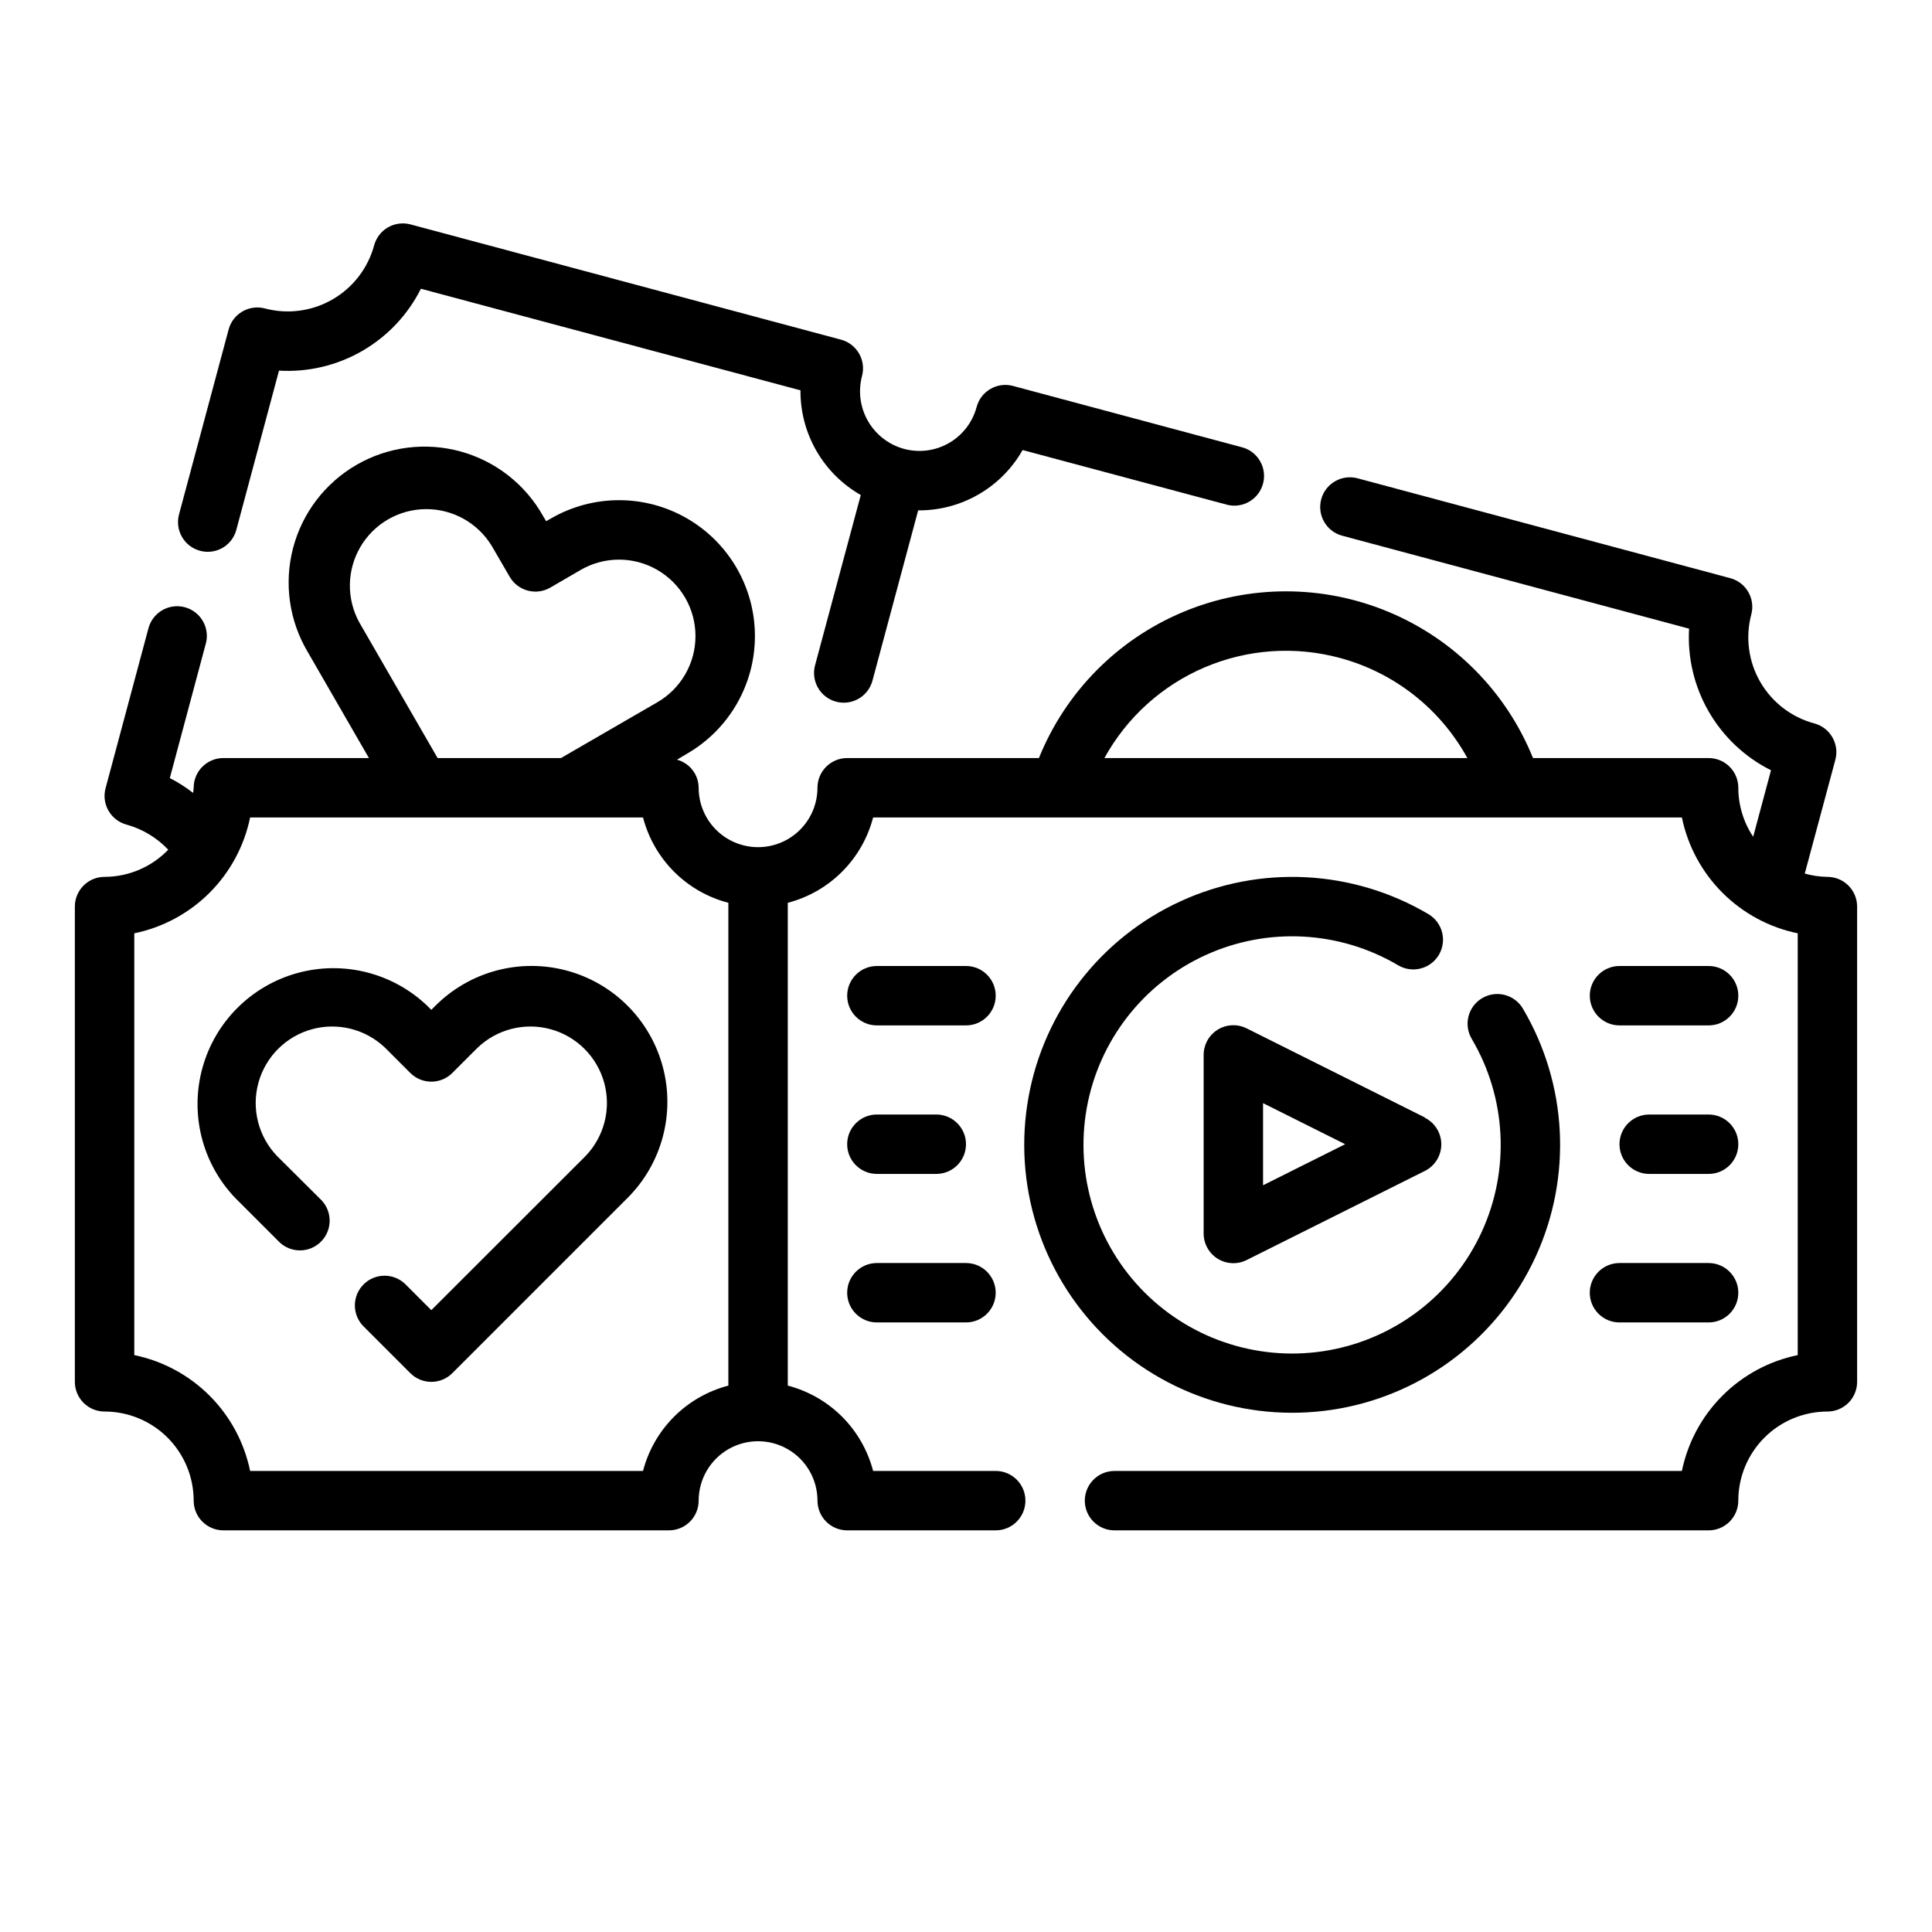
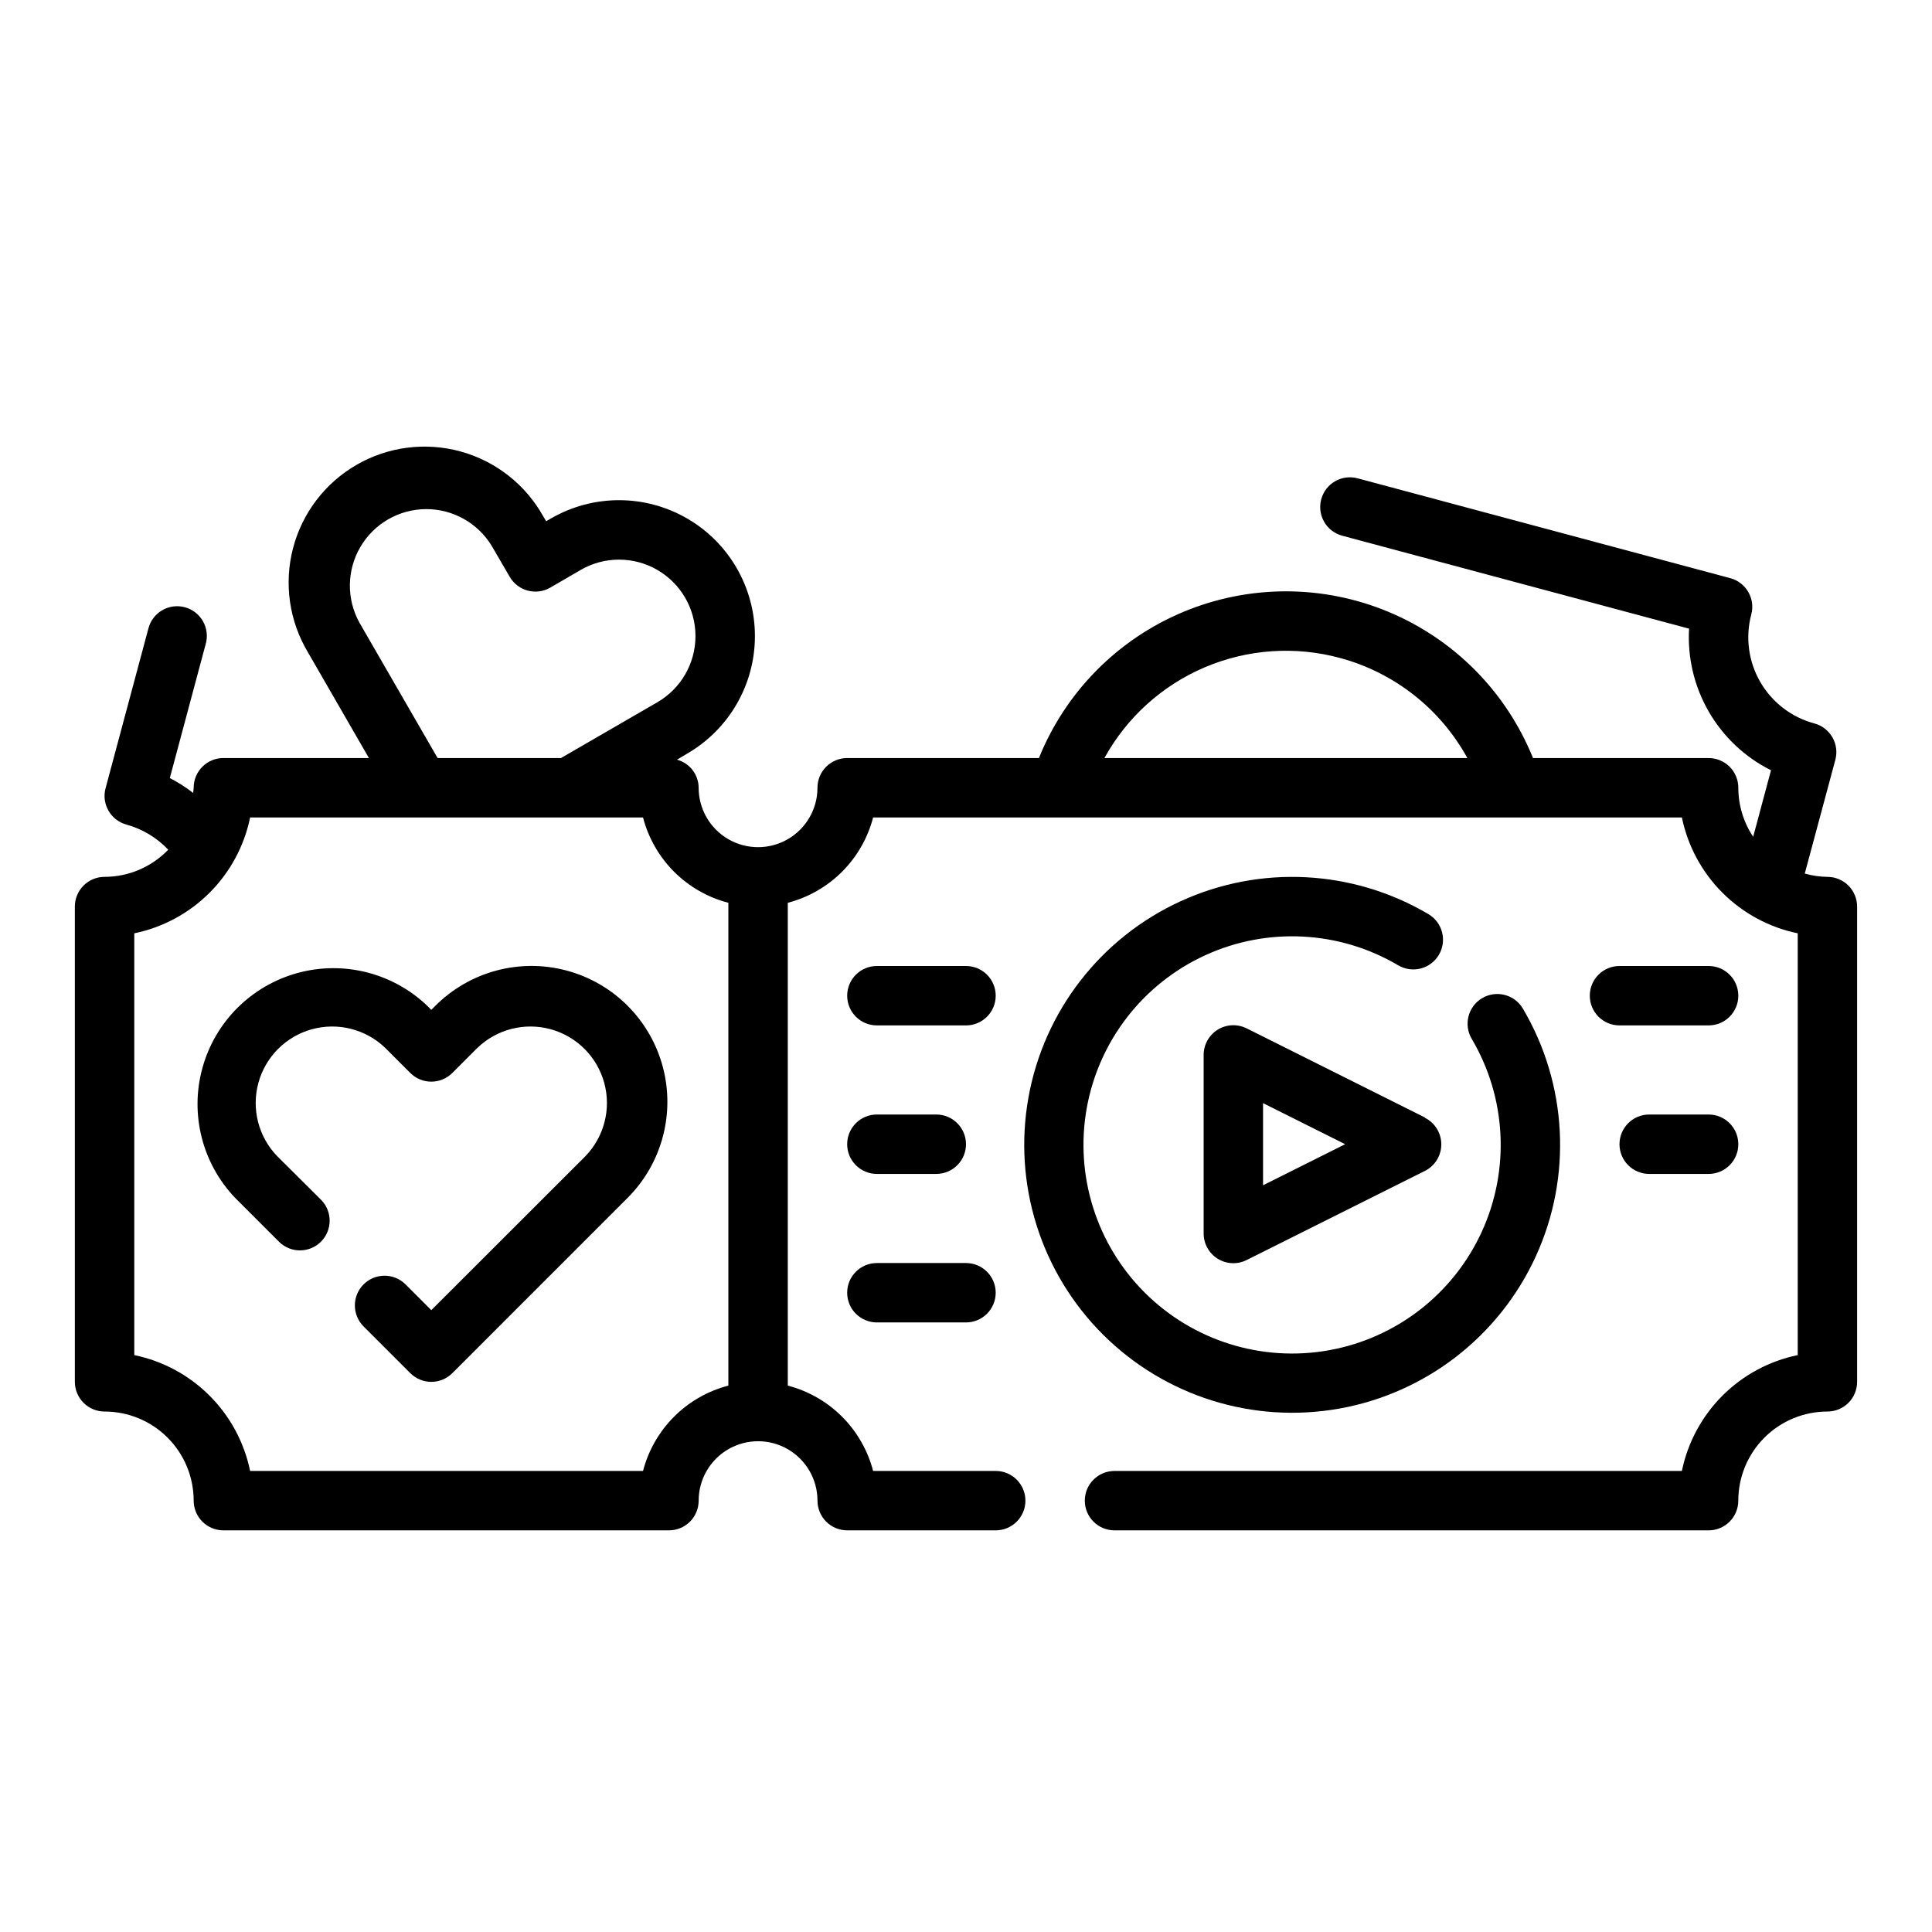
<svg xmlns="http://www.w3.org/2000/svg" fill="#000000" width="800px" height="800px" version="1.1" viewBox="144 144 512 512">
  <g>
-     <path d="m197 289.96c2.016 0.551 4.168 0.273 5.977-0.773 1.812-1.047 3.129-2.769 3.656-4.793l11.305-42.172c7.703 0.453 15.371-1.359 22.055-5.219 6.684-3.856 12.09-9.586 15.551-16.484l100.59 26.922c-0.043 5.629 1.414 11.164 4.223 16.039 2.809 4.879 6.867 8.918 11.758 11.703l-12.113 45.113h-0.004c-0.543 2.019-0.262 4.168 0.781 5.977 1.039 1.812 2.762 3.133 4.777 3.676 0.672 0.176 1.359 0.266 2.055 0.27 3.559-0.004 6.672-2.391 7.598-5.828l12.113-45.137h0.355c5.559-0.02 11.012-1.512 15.812-4.32 4.797-2.805 8.77-6.832 11.512-11.668l54.316 14.531c4.137 0.969 8.301-1.523 9.398-5.629 1.102-4.106-1.258-8.344-5.328-9.57l-60.922-16.32c-4.199-1.125-8.516 1.359-9.645 5.559-1.07 4.027-3.699 7.469-7.309 9.555-3.613 2.086-7.902 2.652-11.93 1.566-4.027-1.094-7.461-3.738-9.547-7.356-2.086-3.613-2.66-7.91-1.594-11.945 0.543-2.016 0.258-4.168-0.785-5.973-1.043-1.809-2.762-3.129-4.777-3.672l-114.09-30.543c-2.019-0.539-4.168-0.258-5.977 0.785s-3.129 2.766-3.668 4.781c-1.641 6.039-5.606 11.184-11.023 14.312-5.418 3.133-11.855 3.992-17.906 2.398-4.195-1.117-8.5 1.375-9.629 5.566l-13.152 49.035c-1.105 4.191 1.379 8.484 5.566 9.613z" />
    <path d="m259.37 410.55-1.07 1.07-1.07-1.07c-9.16-8.754-22.254-12.047-34.465-8.672-12.215 3.379-21.758 12.926-25.121 25.145-3.367 12.219-0.062 25.305 8.703 34.461l11.676 11.676-0.004-0.004c3.09 2.984 8 2.941 11.035-0.094 3.039-3.039 3.082-7.949 0.098-11.035l-11.707-11.645c-4.965-5.148-6.852-12.535-4.961-19.434 1.891-6.898 7.281-12.293 14.18-14.188 6.898-1.895 14.285-0.012 19.438 4.953l6.637 6.637v-0.004c3.074 3.074 8.055 3.074 11.129 0l6.637-6.637v0.004c5.152-4.965 12.539-6.848 19.438-4.953 6.898 1.895 12.285 7.289 14.18 14.188 1.891 6.898 0.004 14.285-4.965 19.434l-40.855 40.824-6.918-6.918c-3.09-2.984-8-2.941-11.035 0.094-3.035 3.039-3.078 7.949-0.098 11.035l12.484 12.484h0.004c3.074 3.074 8.055 3.074 11.129 0l46.445-46.445v0.004c9.098-9.098 12.652-22.355 9.324-34.781s-13.031-22.137-25.457-25.465c-12.426-3.332-25.684 0.219-34.785 9.312z" />
    <path d="m628.29 376.38c-2.035-0.027-4.055-0.324-6.008-0.875l8.102-30.141c0.543-2.019 0.258-4.172-0.785-5.981-1.047-1.812-2.769-3.133-4.789-3.672-6.039-1.621-11.184-5.566-14.316-10.977-3.133-5.41-3.988-11.84-2.391-17.883 1.125-4.195-1.367-8.508-5.562-9.633l-98.762-26.461c-4.203-1.125-8.52 1.367-9.645 5.566s1.363 8.52 5.566 9.645l91.922 24.633c-0.449 7.691 1.371 15.344 5.231 22.016 3.859 6.668 9.586 12.062 16.48 15.508l-4.723 17.625h-0.004c-2.562-3.844-3.934-8.363-3.934-12.988 0-2.086-0.832-4.09-2.305-5.566-1.477-1.477-3.481-2.305-5.566-2.305h-46.543c-7.059-17.504-20.836-31.449-38.25-38.723-17.414-7.277-37.016-7.277-54.43 0-17.414 7.273-31.191 21.219-38.254 38.723h-50.812c-4.348 0-7.875 3.523-7.875 7.871 0 5.625-3 10.824-7.871 13.637s-10.871 2.812-15.742 0c-4.871-2.812-7.875-8.012-7.875-13.637-0.02-3.488-2.367-6.531-5.738-7.438l2.644-1.574c11.145-6.434 18.008-18.32 18.008-31.184 0-12.867-6.863-24.754-18.004-31.188-11.141-6.43-24.867-6.434-36.008 0l-1.309 0.746-0.789-1.309 0.004 0.004c-4.699-8.422-12.582-14.605-21.875-17.168-9.297-2.562-19.234-1.293-27.582 3.531-8.352 4.82-14.422 12.789-16.848 22.121-2.426 9.336-1.012 19.25 3.934 27.531l16.184 28.055h-38.57c-4.348 0-7.875 3.523-7.875 7.871 0 0.473-0.109 0.906-0.141 1.371-1.934-1.5-4.004-2.816-6.18-3.938l9.484-35.426 0.004 0.004c0.605-2.039 0.359-4.234-0.676-6.086-1.039-1.855-2.781-3.211-4.832-3.762-2.051-0.551-4.238-0.25-6.066 0.836-1.824 1.09-3.133 2.867-3.629 4.934l-11.312 42.195v-0.004c-1.121 4.18 1.34 8.48 5.512 9.629 4.238 1.168 8.078 3.473 11.098 6.668-4.418 4.586-10.508 7.184-16.875 7.195-4.348 0-7.875 3.523-7.875 7.871v125.95c0 2.086 0.832 4.09 2.309 5.566 1.477 1.477 3.477 2.305 5.566 2.305 6.262 0 12.27 2.488 16.699 6.918 4.426 4.43 6.914 10.434 6.914 16.699 0 2.086 0.832 4.09 2.309 5.566 1.477 1.477 3.477 2.305 5.566 2.305h118.08c2.09 0 4.09-0.828 5.566-2.305 1.477-1.477 2.305-3.481 2.305-5.566 0-5.625 3.004-10.824 7.875-13.637 4.871-2.812 10.871-2.812 15.742 0s7.871 8.012 7.871 13.637c0 2.086 0.832 4.09 2.309 5.566 1.477 1.477 3.477 2.305 5.566 2.305h39.359c4.348 0 7.871-3.523 7.871-7.871 0-4.348-3.523-7.871-7.871-7.871h-32.488c-1.418-5.441-4.258-10.406-8.234-14.383-3.977-3.977-8.941-6.816-14.383-8.234v-127.95c5.441-1.414 10.406-4.258 14.383-8.234 3.977-3.977 6.816-8.941 8.234-14.383h214.33c1.555 7.559 5.293 14.496 10.75 19.953 5.453 5.457 12.391 9.195 19.949 10.75v111.78c-7.559 1.555-14.496 5.293-19.949 10.75-5.457 5.457-9.195 12.395-10.75 19.953h-150.36c-4.348 0-7.871 3.523-7.871 7.871 0 4.348 3.523 7.871 7.871 7.871h157.44c2.086 0 4.09-0.828 5.566-2.305 1.473-1.477 2.305-3.481 2.305-5.566 0-6.266 2.488-12.27 6.918-16.699 4.426-4.43 10.434-6.918 16.699-6.918 2.086 0 4.09-0.828 5.566-2.305 1.473-1.477 2.305-3.481 2.305-5.566v-125.95c0-2.086-0.832-4.09-2.305-5.566-1.477-1.477-3.481-2.305-5.566-2.305zm-389.04-67.379c-3.457-6.258-3.363-13.875 0.25-20.047 3.613-6.176 10.211-9.984 17.363-10.031 7.152-0.043 13.797 3.684 17.488 9.809l4.723 8.125h0.004c2.168 3.746 6.953 5.035 10.711 2.891l8.125-4.723v-0.004c6.269-3.617 13.996-3.617 20.266 0.004 6.269 3.621 10.133 10.309 10.129 17.551 0 7.238-3.863 13.93-10.133 17.547l-25.512 14.77h-32.691zm75.156 224.82h-104.12c-1.555-7.559-5.289-14.496-10.746-19.953-5.457-5.457-12.395-9.195-19.953-10.75v-111.78c7.559-1.555 14.496-5.293 19.953-10.75 5.457-5.457 9.191-12.395 10.746-19.953h104.12c1.418 5.441 4.258 10.406 8.234 14.383 3.977 3.977 8.941 6.82 14.383 8.234v127.95c-5.441 1.418-10.406 4.258-14.383 8.234-3.977 3.977-6.816 8.941-8.234 14.383zm184.68-215.46c14.406 3.871 26.609 13.457 33.781 26.535h-96.188c5.926-10.773 15.297-19.246 26.613-24.059 11.32-4.812 23.922-5.684 35.793-2.477z" />
    <path d="m522.54 386.25c-20.02-11.82-44.559-13.094-65.691-3.402-21.133 9.688-36.188 29.105-40.297 51.988-4.113 22.883 3.238 46.328 19.676 62.766 16.441 16.438 39.887 23.789 62.766 19.676 22.883-4.109 42.305-19.164 51.992-40.297 9.688-21.133 8.414-45.672-3.406-65.691-2.211-3.742-7.039-4.988-10.785-2.777-3.742 2.211-4.988 7.039-2.777 10.785 9.207 15.586 10.199 34.691 2.66 51.148-7.543 16.457-22.664 28.18-40.48 31.383s-36.074-2.519-48.875-15.32c-12.797-12.801-18.52-31.059-15.32-48.875 3.203-17.816 14.926-32.938 31.383-40.477 16.457-7.543 35.562-6.551 51.148 2.656 3.746 2.211 8.574 0.969 10.785-2.777s0.969-8.574-2.777-10.785z" />
    <path d="m521.6 440.14-47.23-23.617v0.004c-2.449-1.223-5.356-1.09-7.68 0.355-2.32 1.445-3.727 3.992-3.711 6.727v47.234c-0.016 2.734 1.391 5.281 3.711 6.727 2.324 1.445 5.231 1.582 7.68 0.355l47.23-23.617v0.004c2.672-1.332 4.359-4.062 4.359-7.047s-1.688-5.715-4.359-7.047zm-42.879 17.965v-21.758l21.758 10.879z" />
    <path d="m596.8 400h-23.617c-4.348 0-7.871 3.523-7.871 7.871s3.523 7.871 7.871 7.871h23.617c4.348 0 7.871-3.523 7.871-7.871s-3.523-7.871-7.871-7.871z" />
    <path d="m596.8 439.36h-15.746c-4.348 0-7.871 3.523-7.871 7.871 0 4.348 3.523 7.871 7.871 7.871h15.746c4.348 0 7.871-3.523 7.871-7.871 0-4.348-3.523-7.871-7.871-7.871z" />
-     <path d="m573.18 494.46h23.617c4.348 0 7.871-3.523 7.871-7.871s-3.523-7.871-7.871-7.871h-23.617c-4.348 0-7.871 3.523-7.871 7.871s3.523 7.871 7.871 7.871z" />
    <path d="m400 400h-23.617c-4.348 0-7.871 3.523-7.871 7.871s3.523 7.871 7.871 7.871h23.617c4.348 0 7.871-3.523 7.871-7.871s-3.523-7.871-7.871-7.871z" />
    <path d="m376.38 455.1h15.742c4.348 0 7.875-3.523 7.875-7.871 0-4.348-3.527-7.871-7.875-7.871h-15.742c-4.348 0-7.871 3.523-7.871 7.871 0 4.348 3.523 7.871 7.871 7.871z" />
    <path d="m376.38 494.46h23.617c4.348 0 7.871-3.523 7.871-7.871s-3.523-7.871-7.871-7.871h-23.617c-4.348 0-7.871 3.523-7.871 7.871s3.523 7.871 7.871 7.871z" />
  </g>
</svg>